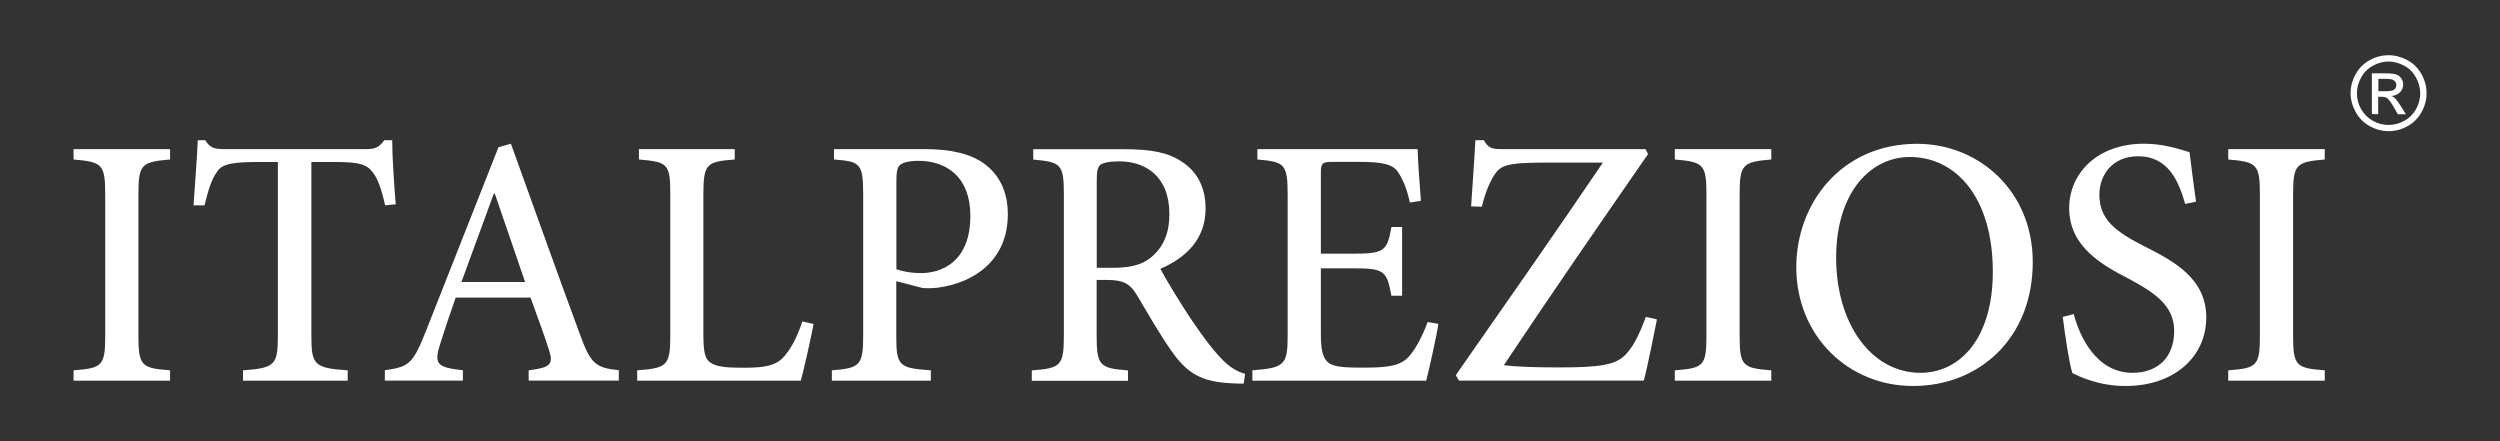
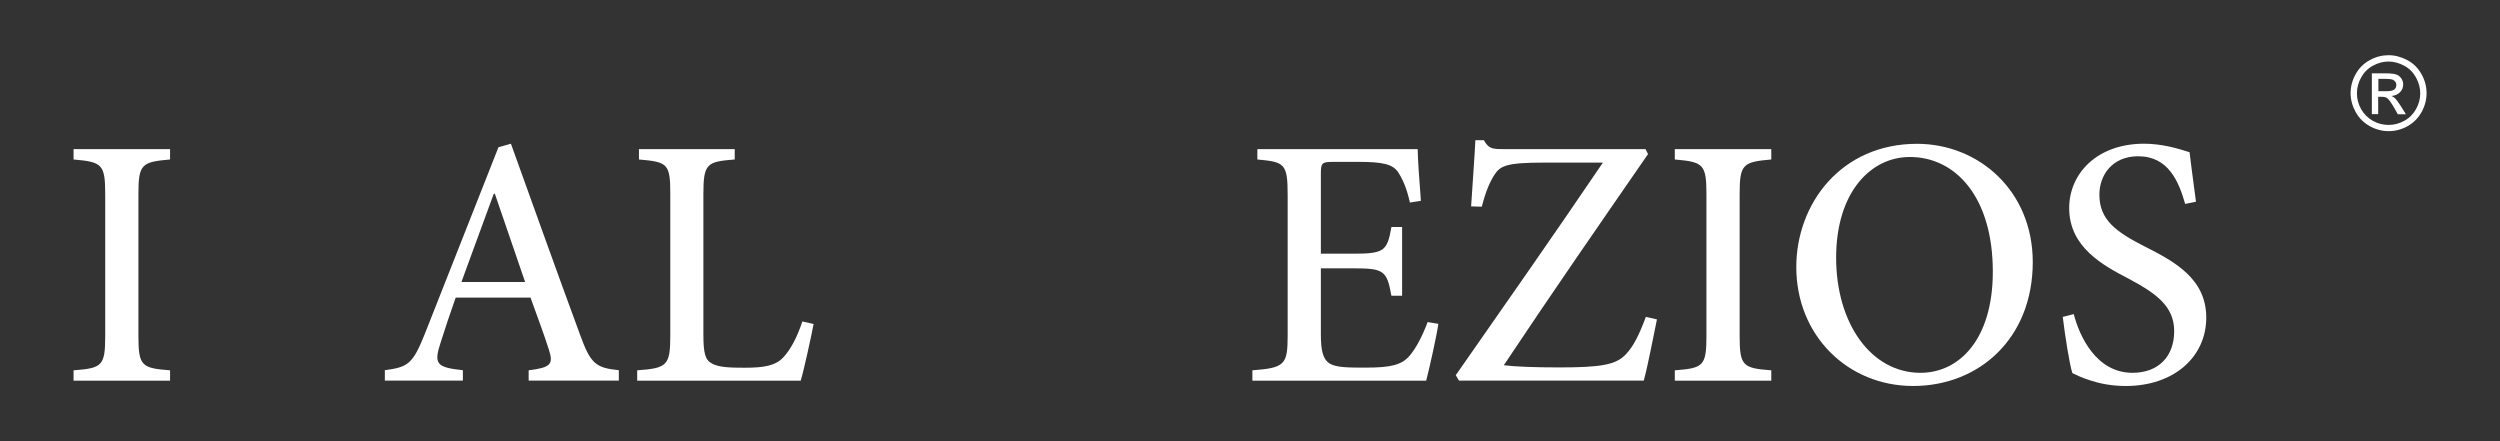
<svg xmlns="http://www.w3.org/2000/svg" id="Livello_1" data-name="Livello 1" viewBox="0 0 240.94 42.52">
  <rect x="0" y="0" width="240.94" height="42.52" fill="#333333" stroke="none" />
  <defs>
    <style>
      .cls-1 {
        fill: #fff;
      }
    </style>
  </defs>
  <path class="cls-1" d="m7.09,36.69v-1c2.75-.21,3.05-.41,3.05-3.33v-13.63c0-2.92-.31-3.12-3.05-3.36v-1h9.3v1c-2.75.24-3.05.45-3.05,3.36v13.63c0,2.92.31,3.12,3.05,3.33v1s-9.3,0-9.3,0Z" />
-   <path class="cls-1" d="m37.12,19.8c-.38-1.68-.72-2.57-1.17-3.16-.58-.76-1.17-1.03-3.67-1.03h-2.27v16.78c0,2.75.27,3.09,3.5,3.3v1h-10.09v-1c3.09-.21,3.36-.55,3.36-3.3V15.61h-1.96c-2.85,0-3.54.31-3.98,1.06-.41.58-.76,1.58-1.13,3.12h-1.06c.14-2.13.34-4.43.41-6.28h.72c.48.79.93.86,1.89.86h13.63c.93,0,1.24-.21,1.75-.86h.75c0,1.54.17,4.15.34,6.18l-1.03.1h0Z" />
  <path class="cls-1" d="m47.69,18.67h-.1c-1.06,2.85-2.09,5.73-3.12,8.51h6.14l-2.92-8.51Zm3.26,18.02v-1c2.13-.27,2.4-.58,1.96-1.96-.41-1.3-1.06-3.06-1.78-5.05h-7.21c-.52,1.48-1,2.88-1.44,4.29-.69,2.09-.45,2.44,2.13,2.71v1h-7.52v-1c2.23-.31,2.68-.55,3.88-3.57l7.07-17.92,1.2-.34c2.13,5.9,4.43,12.36,6.62,18.29,1.06,2.95,1.54,3.3,3.78,3.54v1h-8.69Z" />
  <path class="cls-1" d="m78.41,31.23c-.21,1.13-.93,4.43-1.24,5.46h-15.76v-1c2.88-.21,3.19-.45,3.19-3.36v-13.63c0-2.92-.24-3.09-3.02-3.33v-1h9.23v1c-2.68.21-3.02.38-3.02,3.33v13.52c0,1.82.17,2.47.82,2.81.65.38,1.78.41,3.16.41,1.82,0,2.99-.17,3.78-1.06.62-.69,1.24-1.78,1.78-3.4l1.06.24h.02Z" />
-   <path class="cls-1" d="m86.38,25.94c.41.17,1.34.38,2.37.38,2.06,0,4.77-1.13,4.77-5.53,0-3.74-2.3-5.29-5.01-5.29-.89,0-1.54.17-1.78.41-.24.21-.34.62-.34,1.51v8.51h-.01Zm2.68-11.57c2.47,0,4.43.41,5.8,1.41,1.41,1.03,2.27,2.64,2.27,4.87,0,4.5-3.33,6.62-6.73,7.07-.51.07-1.13.07-1.51.03l-2.51-.65v5.29c0,2.88.27,3.09,3.33,3.3v1h-9.54v-1c2.71-.21,3.02-.48,3.02-3.33v-13.63c0-3.02-.31-3.16-2.81-3.36v-1s8.68,0,8.68,0Z" />
-   <path class="cls-1" d="m107.21,25.81c1.68,0,2.81-.27,3.67-.96,1.27-1.03,1.82-2.4,1.82-4.22,0-3.71-2.37-5.08-4.84-5.08-1,0-1.54.14-1.82.34-.24.21-.34.58-.34,1.48v8.44h1.51,0Zm12.67,11.16c-.38,0-.76,0-1.17-.03-2.92-.14-4.29-.93-5.84-3.16-1.13-1.61-2.33-3.71-3.33-5.39-.62-1-1.2-1.41-2.85-1.41h-1v5.39c0,2.88.31,3.12,3.02,3.33v1h-9.27v-1c2.78-.21,3.09-.45,3.09-3.33v-13.7c0-2.88-.31-3.05-2.95-3.29v-1h8.72c2.61,0,4.29.31,5.59,1.2,1.41.89,2.3,2.4,2.3,4.5,0,2.95-1.85,4.74-4.36,5.83.58,1.1,1.99,3.4,3.02,4.94,1.24,1.82,1.96,2.75,2.75,3.6.89.96,1.65,1.37,2.4,1.58l-.14.93h.02Z" />
  <path class="cls-1" d="m138.62,31.23c-.17,1.2-.89,4.39-1.17,5.46h-16.75v-1c3.09-.24,3.4-.51,3.4-3.33v-13.56c0-3.06-.31-3.19-2.92-3.43v-1h15.45c0,.82.17,3.16.31,4.98l-1.06.17c-.31-1.41-.69-2.23-1.13-2.92-.51-.76-1.44-1-3.81-1h-2.44c-1.1,0-1.2.1-1.2,1.13v7.72h3.09c3.05,0,3.3-.27,3.71-2.57h1.03v6.62h-1.03c-.45-2.44-.72-2.64-3.71-2.64h-3.09v6.35c0,1.61.21,2.4.82,2.81.65.41,1.85.41,3.5.41,2.47,0,3.47-.27,4.22-1.13.62-.72,1.24-1.89,1.75-3.26l1.03.17v.02Z" />
  <path class="cls-1" d="m159.69,30.78c-.27,1.3-.89,4.53-1.27,5.9h-17.81l-.31-.52c4.74-6.8,9.51-13.59,14.18-20.49h-5.63c-3.71,0-4.26.31-4.84,1.2-.41.65-.82,1.54-1.2,3.05l-1.03-.03c.14-2.27.34-4.8.41-6.38h.82c.45.82.82.86,1.85.86h13.73l.24.48c-4.67,6.76-9.27,13.39-13.9,20.35,1.1.14,2.99.21,5.32.21,4.02,0,5.49-.24,6.45-1.27.72-.76,1.27-1.85,1.92-3.6l1.06.24h0Z" />
  <path class="cls-1" d="m161.41,36.69v-1c2.75-.21,3.05-.41,3.05-3.33v-13.63c0-2.92-.31-3.12-3.05-3.36v-1h9.3v1c-2.75.24-3.05.45-3.05,3.36v13.63c0,2.92.31,3.12,3.05,3.33v1s-9.3,0-9.3,0Z" />
  <path class="cls-1" d="m176.96,24.84c0,6.32,3.36,11.09,8.13,11.09,3.71,0,6.97-3.19,6.97-9.75,0-7.17-3.57-11.05-8-11.05-3.74,0-7.1,3.36-7.1,9.71m18.95.41c0,7.41-5.22,11.95-11.53,11.95s-11.26-4.87-11.26-11.46c0-6.11,4.32-11.88,11.64-11.88,5.94,0,11.15,4.53,11.15,11.4" />
  <path class="cls-1" d="m210.6,19.66c-.62-2.16-1.61-4.6-4.53-4.6-2.51,0-3.74,1.82-3.74,3.71,0,2.4,1.58,3.57,4.36,4.98,2.85,1.44,5.94,3.09,5.94,6.86s-3.09,6.59-7.76,6.59c-1.37,0-2.51-.24-3.36-.52-.89-.27-1.41-.55-1.78-.72-.27-.76-.72-3.67-.93-5.42l1.06-.27c.55,2.13,2.16,5.66,5.66,5.66,2.51,0,4.02-1.58,4.02-4.02s-1.82-3.67-4.39-5.05c-2.44-1.27-5.73-3.02-5.73-6.8,0-3.36,2.71-6.21,7.21-6.21,1.72,0,3.23.45,4.39.82.14,1.24.34,2.61.62,4.77l-1.03.21h-.01Z" />
-   <path class="cls-1" d="m214.75,36.69v-1c2.75-.21,3.05-.41,3.05-3.33v-13.63c0-2.92-.31-3.12-3.05-3.36v-1h9.3v1c-2.75.24-3.05.45-3.05,3.36v13.63c0,2.92.31,3.12,3.05,3.33v1s-9.3,0-9.3,0Z" />
  <path class="cls-1" d="m229.23,8.79h.77c.37,0,.62-.06.75-.16s.2-.26.2-.44c0-.12-.03-.22-.1-.31-.06-.09-.15-.16-.27-.21-.12-.04-.33-.07-.64-.07h-.72v1.19h.01Zm-.64,2.22v-3.94h1.35c.46,0,.8.04,1,.11.21.07.37.2.49.38s.18.37.18.58c0,.29-.1.54-.31.75-.21.21-.48.33-.82.36.14.06.25.13.33.21.16.16.35.42.58.78l.48.77h-.78l-.35-.62c-.28-.49-.5-.79-.66-.92-.12-.09-.29-.14-.51-.14h-.37v1.67h-.64.03Zm1.61-5.08c-.51,0-1.02.13-1.5.4-.49.26-.87.64-1.14,1.13s-.41,1-.41,1.53.13,1.03.4,1.52c.27.48.65.86,1.13,1.13.48.27.99.4,1.52.4s1.03-.13,1.52-.4c.49-.27.86-.65,1.13-1.13.27-.48.4-.99.4-1.52s-.14-1.04-.41-1.53-.65-.87-1.14-1.13-.99-.4-1.5-.4m0-.61c.61,0,1.21.16,1.8.47s1.04.77,1.37,1.35c.33.59.49,1.2.49,1.84s-.16,1.24-.48,1.82c-.32.58-.77,1.03-1.35,1.36-.58.32-1.19.48-1.82.48s-1.24-.16-1.82-.48-1.03-.77-1.36-1.36c-.32-.58-.49-1.19-.49-1.82s.16-1.25.49-1.84.79-1.04,1.37-1.35c.58-.32,1.18-.47,1.8-.47" />
</svg>